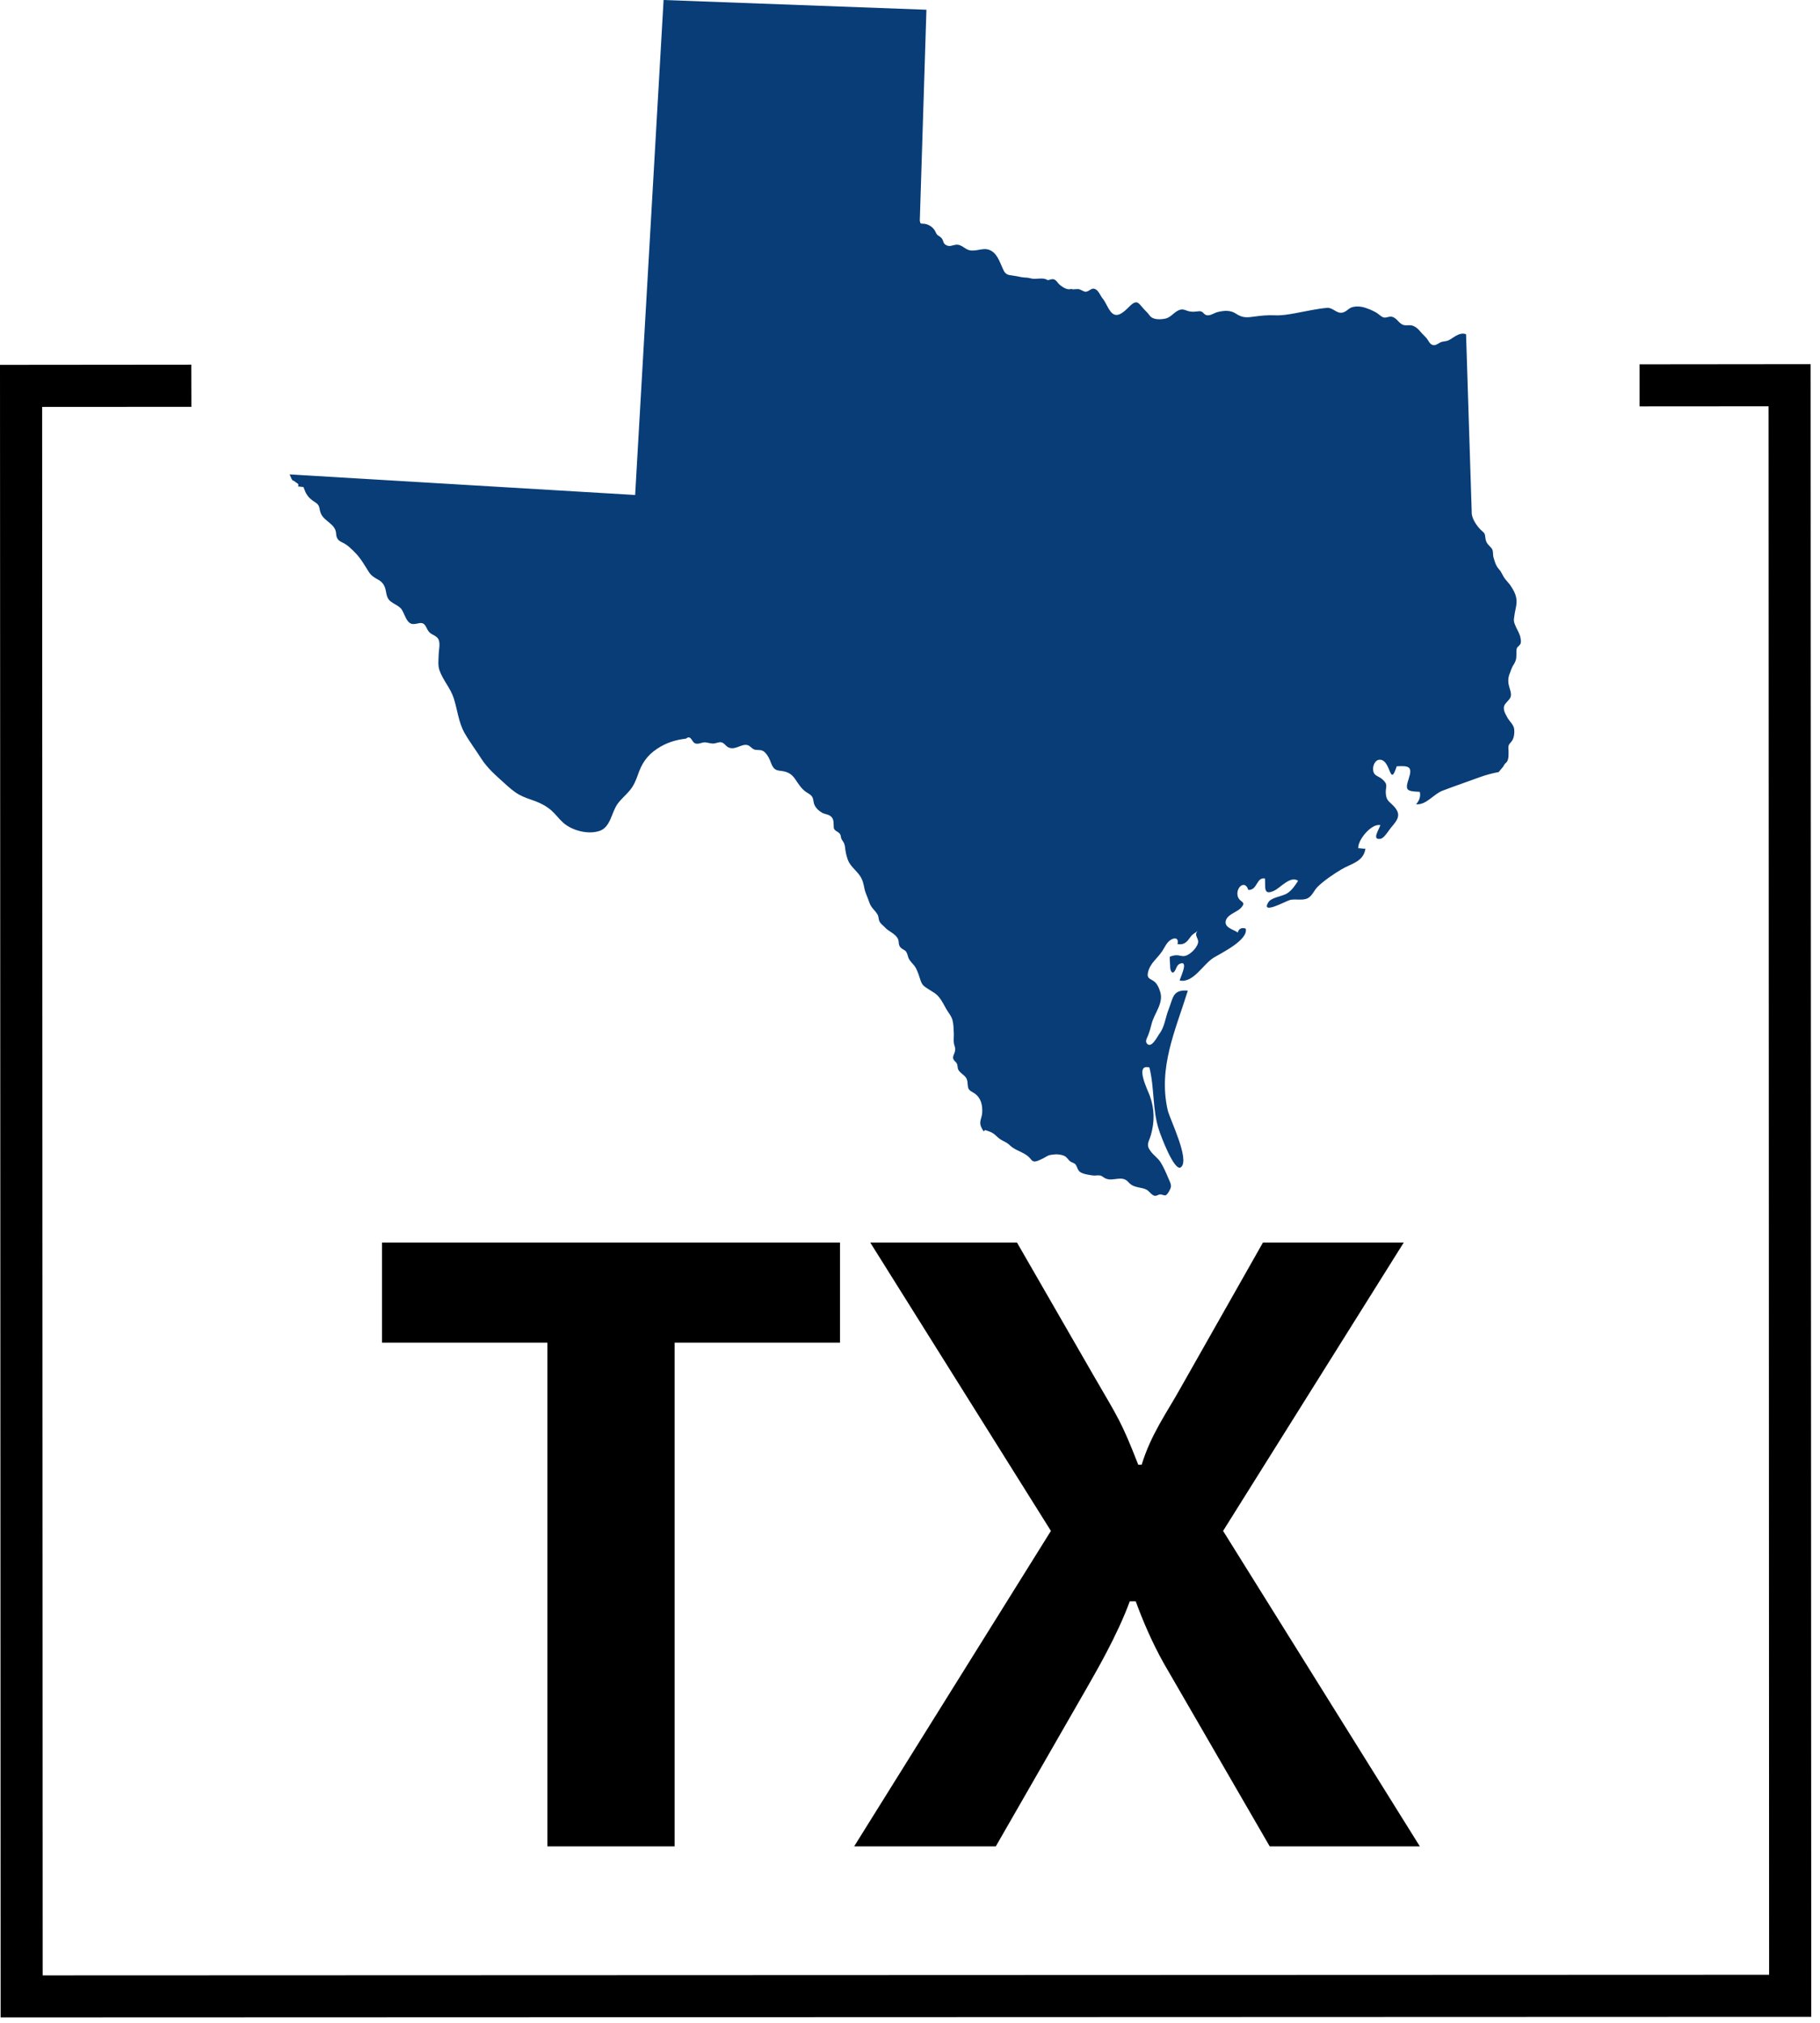
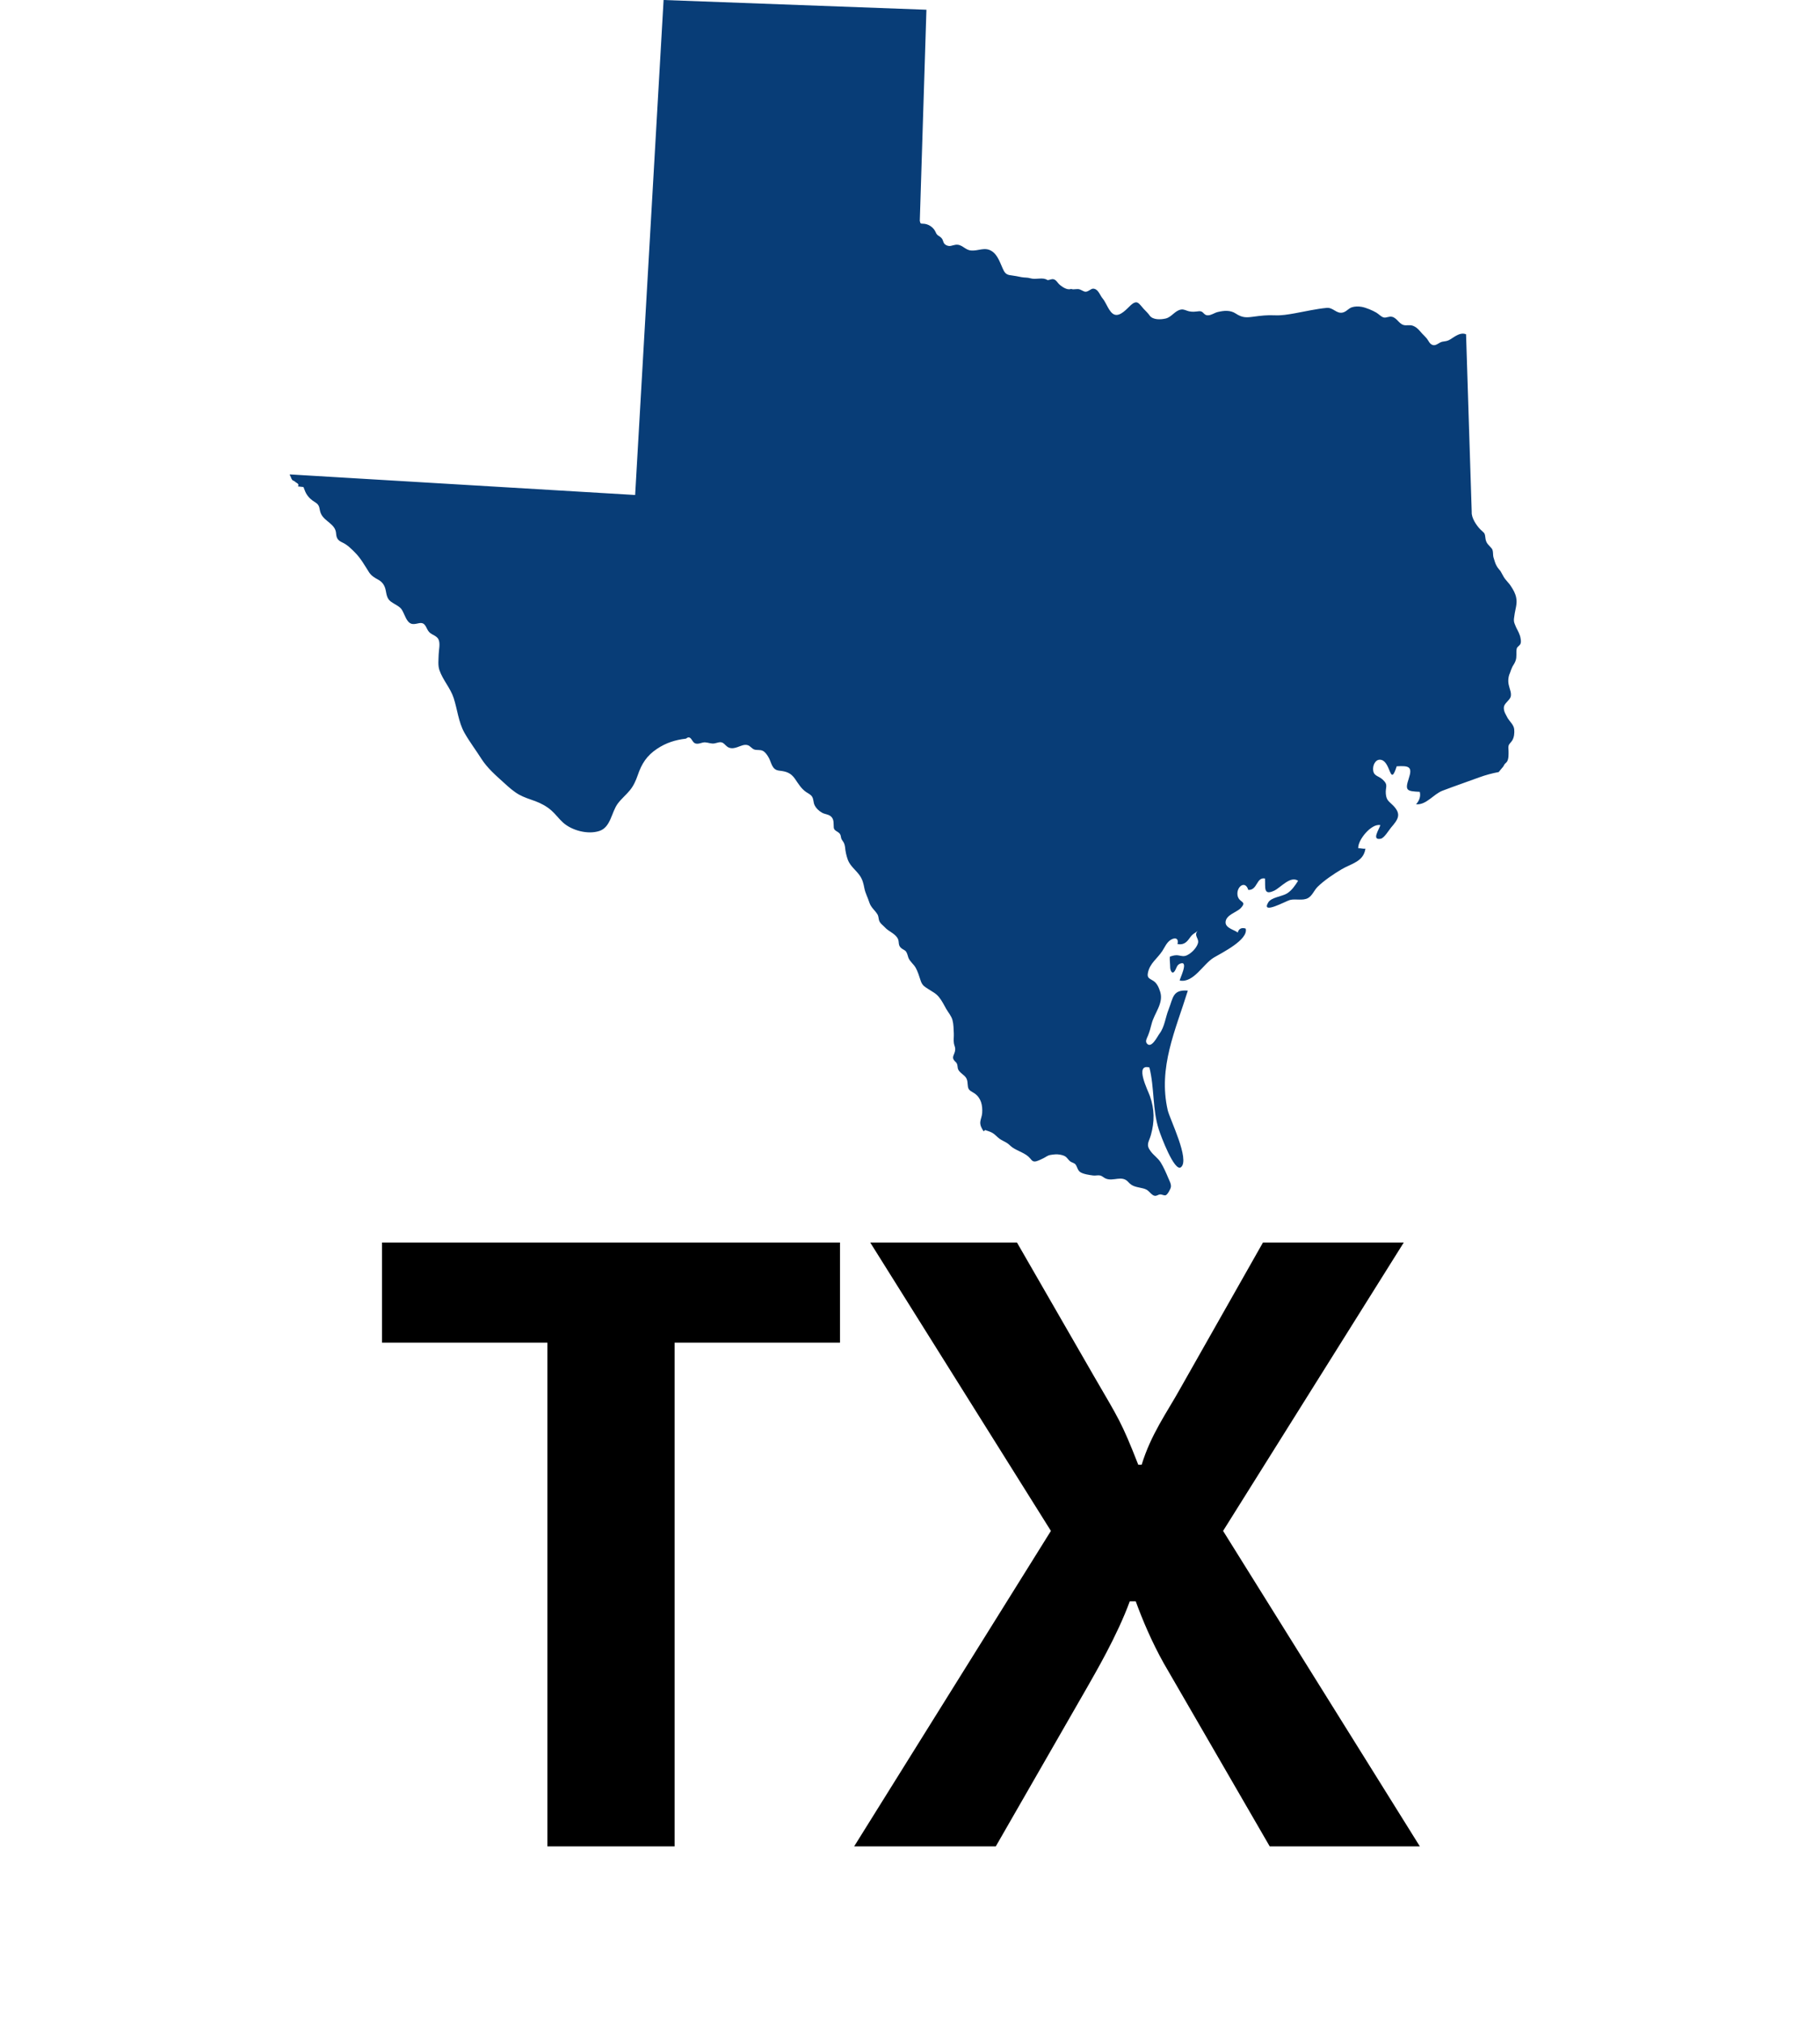
<svg xmlns="http://www.w3.org/2000/svg" width="206" height="229" fill="none" viewBox="0 0 206 229">
-   <path fill="#000" d="M.07 228.359L0 41.299l21.65-.02.01 4.77-16.89.01.06 177.54 195.41-.07-.06-177.54-14.6.01v-4.76l19.36-.02.07 187.07-204.94.07z" />
  <path fill="#083d77" d="M171.61 71.02c-.08-.2-.2-.44-.24-.64-.04-.24 0-.45.04-.69.08-.68.36-1.37.2-2.05-.08-.44-.32-.88-.57-1.25-.24-.4-.6-.69-.84-1.09-.12-.2-.24-.44-.36-.65-.12-.16-.28-.32-.4-.52-.2-.32-.28-.68-.4-1.05-.08-.32 0-.76-.2-1-.39-.47-.65-.56-.72-1.25-.06-.59-.18-.51-.56-.9-.45-.46-1.02-1.31-.98-1.96l-.37-11.58-.27-8.55c-.63-.27-1.23.23-1.81.59-.31.19-.53.19-.88.25-.37.07-.7.5-1.09.37-.36-.12-.45-.47-.67-.74-.06-.07-.13-.14-.2-.22-.11-.12-.23-.23-.33-.34-.25-.28-.47-.58-.81-.77-.43-.24-.61-.15-1.05-.16-.72-.01-.9-.8-1.53-.96-.35-.08-.64.13-.92.08-.3-.05-.6-.4-.86-.55-.44-.26-1.17-.57-1.68-.66-.36-.06-.75-.06-1.09.05-.42.14-.61.5-1.05.6-.71.16-1.07-.6-1.81-.53-1.18.11-2.42.4-3.59.61-.73.13-1.54.27-2.3.23-.82-.04-1.54.04-2.35.15-.86.12-1.3.14-2.05-.35-.62-.41-1.34-.34-2.05-.17-.37.09-.73.38-1.12.37-.51-.01-.45-.52-1.01-.46-.39.04-.72.1-1.13 0-.33-.08-.56-.25-.89-.19-.69.12-1.04.84-1.72 1.01-.56.13-1.45.18-1.82-.33-.22-.31-.42-.48-.68-.76-.53-.57-.7-1.11-1.48-.4-.41.38-1.17 1.28-1.82 1.05-.61-.21-.93-1.35-1.34-1.82-.26-.3-.45-.89-.83-1.06-.38-.17-.52.08-.86.23-.35.15-.47-.02-.85-.18-.36-.16-.71.06-1.04-.08-.42.19-1.08-.26-1.38-.56-.18-.18-.29-.43-.56-.52-.28-.09-.45.09-.73.08-.55-.37-1.27-.01-1.93-.2-.35-.11-.64-.06-1.01-.13-.41-.08-.78-.16-1.19-.21-.4-.04-.64-.17-.83-.55-.36-.71-.61-1.7-1.32-2.17-.82-.54-1.52-.01-2.38-.09-.71-.06-1.01-.76-1.77-.64-.4.06-.6.24-1.01.05-.43-.21-.29-.53-.56-.82-.28-.3-.47-.22-.65-.65-.23-.56-.84-.97-1.45-.97-.08 0-.2 0-.24-.04-.11-.08-.05-.19-.11-.27l.75-23.91C103.32 1.05 80.87.21 75.11 0l-3.22 56.03-39.1-2.33.02.06c.02.1.08.16.12.26.02.02 0 .06.02.08 0 .04.04.08.06.1.02.06.06.12.1.16.06.04.14.06.2.1.06.04.12.08.18.14.12.08.32.16.28.34l-.04.12.62.07c.1.24.17.49.3.72.28.48.6.75 1.06 1.03.57.35.38.77.63 1.29.42.88 1.63 1.14 1.7 2.2.04.57.21.8.7 1.03.57.26 1 .7 1.44 1.14.66.66 1.1 1.47 1.6 2.25.25.38.61.6 1 .81.51.27.77.67.88 1.23.1.51.15.94.57 1.26.37.28.98.52 1.23.89.27.41.39.91.69 1.31.37.49.78.35 1.28.25.79-.16.77.64 1.17 1.03.31.31.83.39 1.03.8.23.47.03 1.22.02 1.73-.01.57-.1 1.22.09 1.76.38 1.11 1.24 2.02 1.61 3.15.42 1.3.54 2.71 1.21 3.92.57 1.01 1.3 1.97 1.92 2.95.69 1.08 1.66 1.91 2.6 2.76.52.48 1.05.95 1.66 1.3.59.33 1.23.52 1.86.75.66.25 1.28.58 1.81 1.05.48.42.85.95 1.32 1.37 1 .9 2.81 1.38 4.11.95 1.29-.42 1.36-2.11 2.07-3.08.41-.56.95-.99 1.38-1.52.43-.52.68-1.1.9-1.73.44-1.29 1.02-2.2 2.18-2.97 1.02-.68 2.06-1.01 3.28-1.15.09-.08.23-.17.35-.14.3.07.37.57.7.68.37.13.74-.14 1.11-.12.37.02.67.18 1.05.12.32-.05.63-.23.94-.07.27.15.41.44.72.55.33.12.63.05.95-.06.36-.12.78-.35 1.17-.22.29.09.45.39.74.49.3.1.65 0 .94.14.26.12.46.4.61.64.41.62.37 1.51 1.26 1.61.8.09 1.32.24 1.8.94.37.54.7 1.1 1.25 1.48.25.17.53.28.69.55.16.27.13.61.25.89.17.38.5.7.86.9.33.19.75.17 1.04.45.35.34.25.8.29 1.22.05.52.71.4.8 1.01.05.31.08.33.26.59.13.18.19.41.22.63.05.53.14.94.32 1.45.26.69.92 1.16 1.34 1.76.32.45.43.93.53 1.46.11.55.38 1.03.55 1.57.19.6.6.85.92 1.36.14.22.12.46.19.69.11.35.43.54.67.8.41.45 1.04.64 1.39 1.16.31.45-.01.84.5 1.22.18.14.38.18.51.38.13.19.17.45.25.67.17.44.61.73.84 1.16.22.41.38.91.52 1.35.18.59.4.72.9 1.04.47.31.87.48 1.22.93.33.41.54.85.8 1.31.24.42.58.79.71 1.27s.12 1 .15 1.49c.02.37-.05.76.01 1.13.03.23.16.44.15.68-.02.66-.57.87.04 1.43.33.3.13.64.36.97.21.31.58.49.8.79.23.32.18.69.24 1.06.07.43.4.51.74.74.75.51.93 1.36.87 2.23-.02.34-.17.65-.21.97-.05.41.15.77.38 1.1.03-.05.12-.09.16-.15.28.11.61.18.87.35.27.17.49.43.74.62.28.21.59.32.88.51.23.14.4.36.63.51.62.42 1.5.64 1.98 1.22.21.26.34.43.72.32.24-.07.55-.22.77-.33.32-.15.45-.32.82-.38.38-.06.71-.1 1.08-.03.29.06.55.12.75.34.2.2.27.38.55.51s.41.14.55.43c.12.25.17.49.4.67.32.25 1.1.36 1.51.41.25.03.54-.06.79 0 .23.06.39.25.61.34.87.37 1.84-.42 2.56.4.47.54.96.54 1.64.71.26.06.47.15.67.34.18.16.39.44.65.5.24.06.41-.13.63-.15.21-.02.46.16.65.09.21-.08.55-.71.58-.93.05-.33-.16-.7-.28-.98-.24-.58-.54-1.26-.86-1.78-.33-.54-.79-.79-1.16-1.3-.56-.75-.19-1.02.04-1.83.42-1.51.42-2.9-.12-4.42-.2-.58-1.78-3.68-.05-3.22.58 2.32.33 4.77 1.07 7.04.2.64 1.76 4.83 2.5 4.25 1.05-.83-1.26-5.43-1.5-6.46-1.1-4.85.89-9.05 2.28-13.53-1.73-.13-1.65.79-2.18 2.14-.35.87-.45 1.97-1.02 2.72-.24.31-.93 1.78-1.45 1.11-.19-.26.02-.59.13-.85.18-.44.3-.89.42-1.36.31-1.23 1.38-2.32.97-3.63-.15-.46-.35-.96-.77-1.23-.43-.28-.74-.31-.62-.91.21-1.09 1.07-1.61 1.64-2.49.29-.45.48-.95.95-1.25.51-.31.92-.16.76.48.45.09.82-.03 1.12-.36.18-.19.31-.42.49-.62.19-.21.5-.33.67-.52-.48.57.2.85.03 1.42-.17.55-.73 1.11-1.24 1.35-.34.16-.59.08-.93.02-.39-.07-.66.02-1.01.14-.03.38.04.81.04 1.19 0 .35.22.9.53.41.2-.32.21-.68.64-.83 1-.34-.19 1.91-.08 1.93 1.57.3 2.65-1.9 3.87-2.61.91-.54 3.91-2.01 3.59-3.27-.5-.17-.81.06-.9.45-.32-.29-1.39-.49-1.38-1.16.02-.85 1.27-1.13 1.72-1.61.82-.88-.35-.53-.38-1.62-.02-.87.9-1.52 1.23-.44 1.06.06.9-1.48 1.89-1.29.07.99-.22 1.97 1.04 1.38.73-.34 1.84-1.73 2.71-1.12-.34.53-.69 1.06-1.22 1.41-.56.37-1.8.44-2.16 1.04-.86 1.44 2.02-.17 2.46-.28.64-.16 1.45.12 2.05-.22.48-.27.69-.89 1.08-1.27.72-.71 1.83-1.46 2.71-1.98 1.09-.65 2.49-.85 2.7-2.34-.24.04-.56-.07-.81-.04-.08-.93 1.5-2.85 2.5-2.62-.15.5-1.02 1.74.04 1.54.39-.07.92-.96 1.16-1.25.84-.97 1.2-1.53.25-2.51-.48-.49-.76-.56-.83-1.32-.07-.82.33-.98-.36-1.62-.5-.47-1.11-.36-1.08-1.27.02-.5.35-1.11.95-.95 1.08.3.95 3.12 1.72.72 1.4-.08 1.81.04 1.37 1.37-.46 1.39-.23 1.45 1.24 1.52.14.52-.07 1.03-.42 1.41 1.17.1 1.97-1.15 3-1.54 1.36-.52 2.75-.99 4.13-1.5.76-.28 1.49-.47 2.23-.61.03-.05.07-.1.11-.14.12-.16.28-.32.4-.48.04-.08.12-.2.16-.28l.24-.24c.24-.32.2-.89.2-1.25 0-.2-.04-.4 0-.56.04-.24.28-.4.4-.6.24-.36.28-.89.24-1.29-.04-.48-.48-.85-.73-1.25-.2-.4-.48-.76-.44-1.25.04-.44.6-.72.77-1.17.12-.44-.12-.89-.2-1.29-.12-.44-.08-1 .12-1.41.08-.24.16-.48.28-.72.12-.2.28-.44.36-.68.16-.44.04-.89.12-1.33.04-.24.28-.32.4-.52s.08-.44.04-.68c-.06-.42-.3-.83-.5-1.23z" />
  <path fill="#000" d="M43.237 140.648v11.328h18.72V209h14.4v-57.024h18.72v-11.328h-51.84zm55.264 0l20.448 32.64L96.677 209h16.032l10.368-18.048c.864-1.536 3.36-5.76 4.8-9.696h.672c.768 2.112 1.824 4.608 3.168 7.008l12 20.736h16.992l-22.272-35.712 20.448-32.64h-15.936l-9.408 16.608c-1.44 2.592-3.264 5.088-4.32 8.544h-.384c-1.92-4.896-2.208-5.184-4.992-9.984l-8.736-15.168H98.501z" />
</svg>